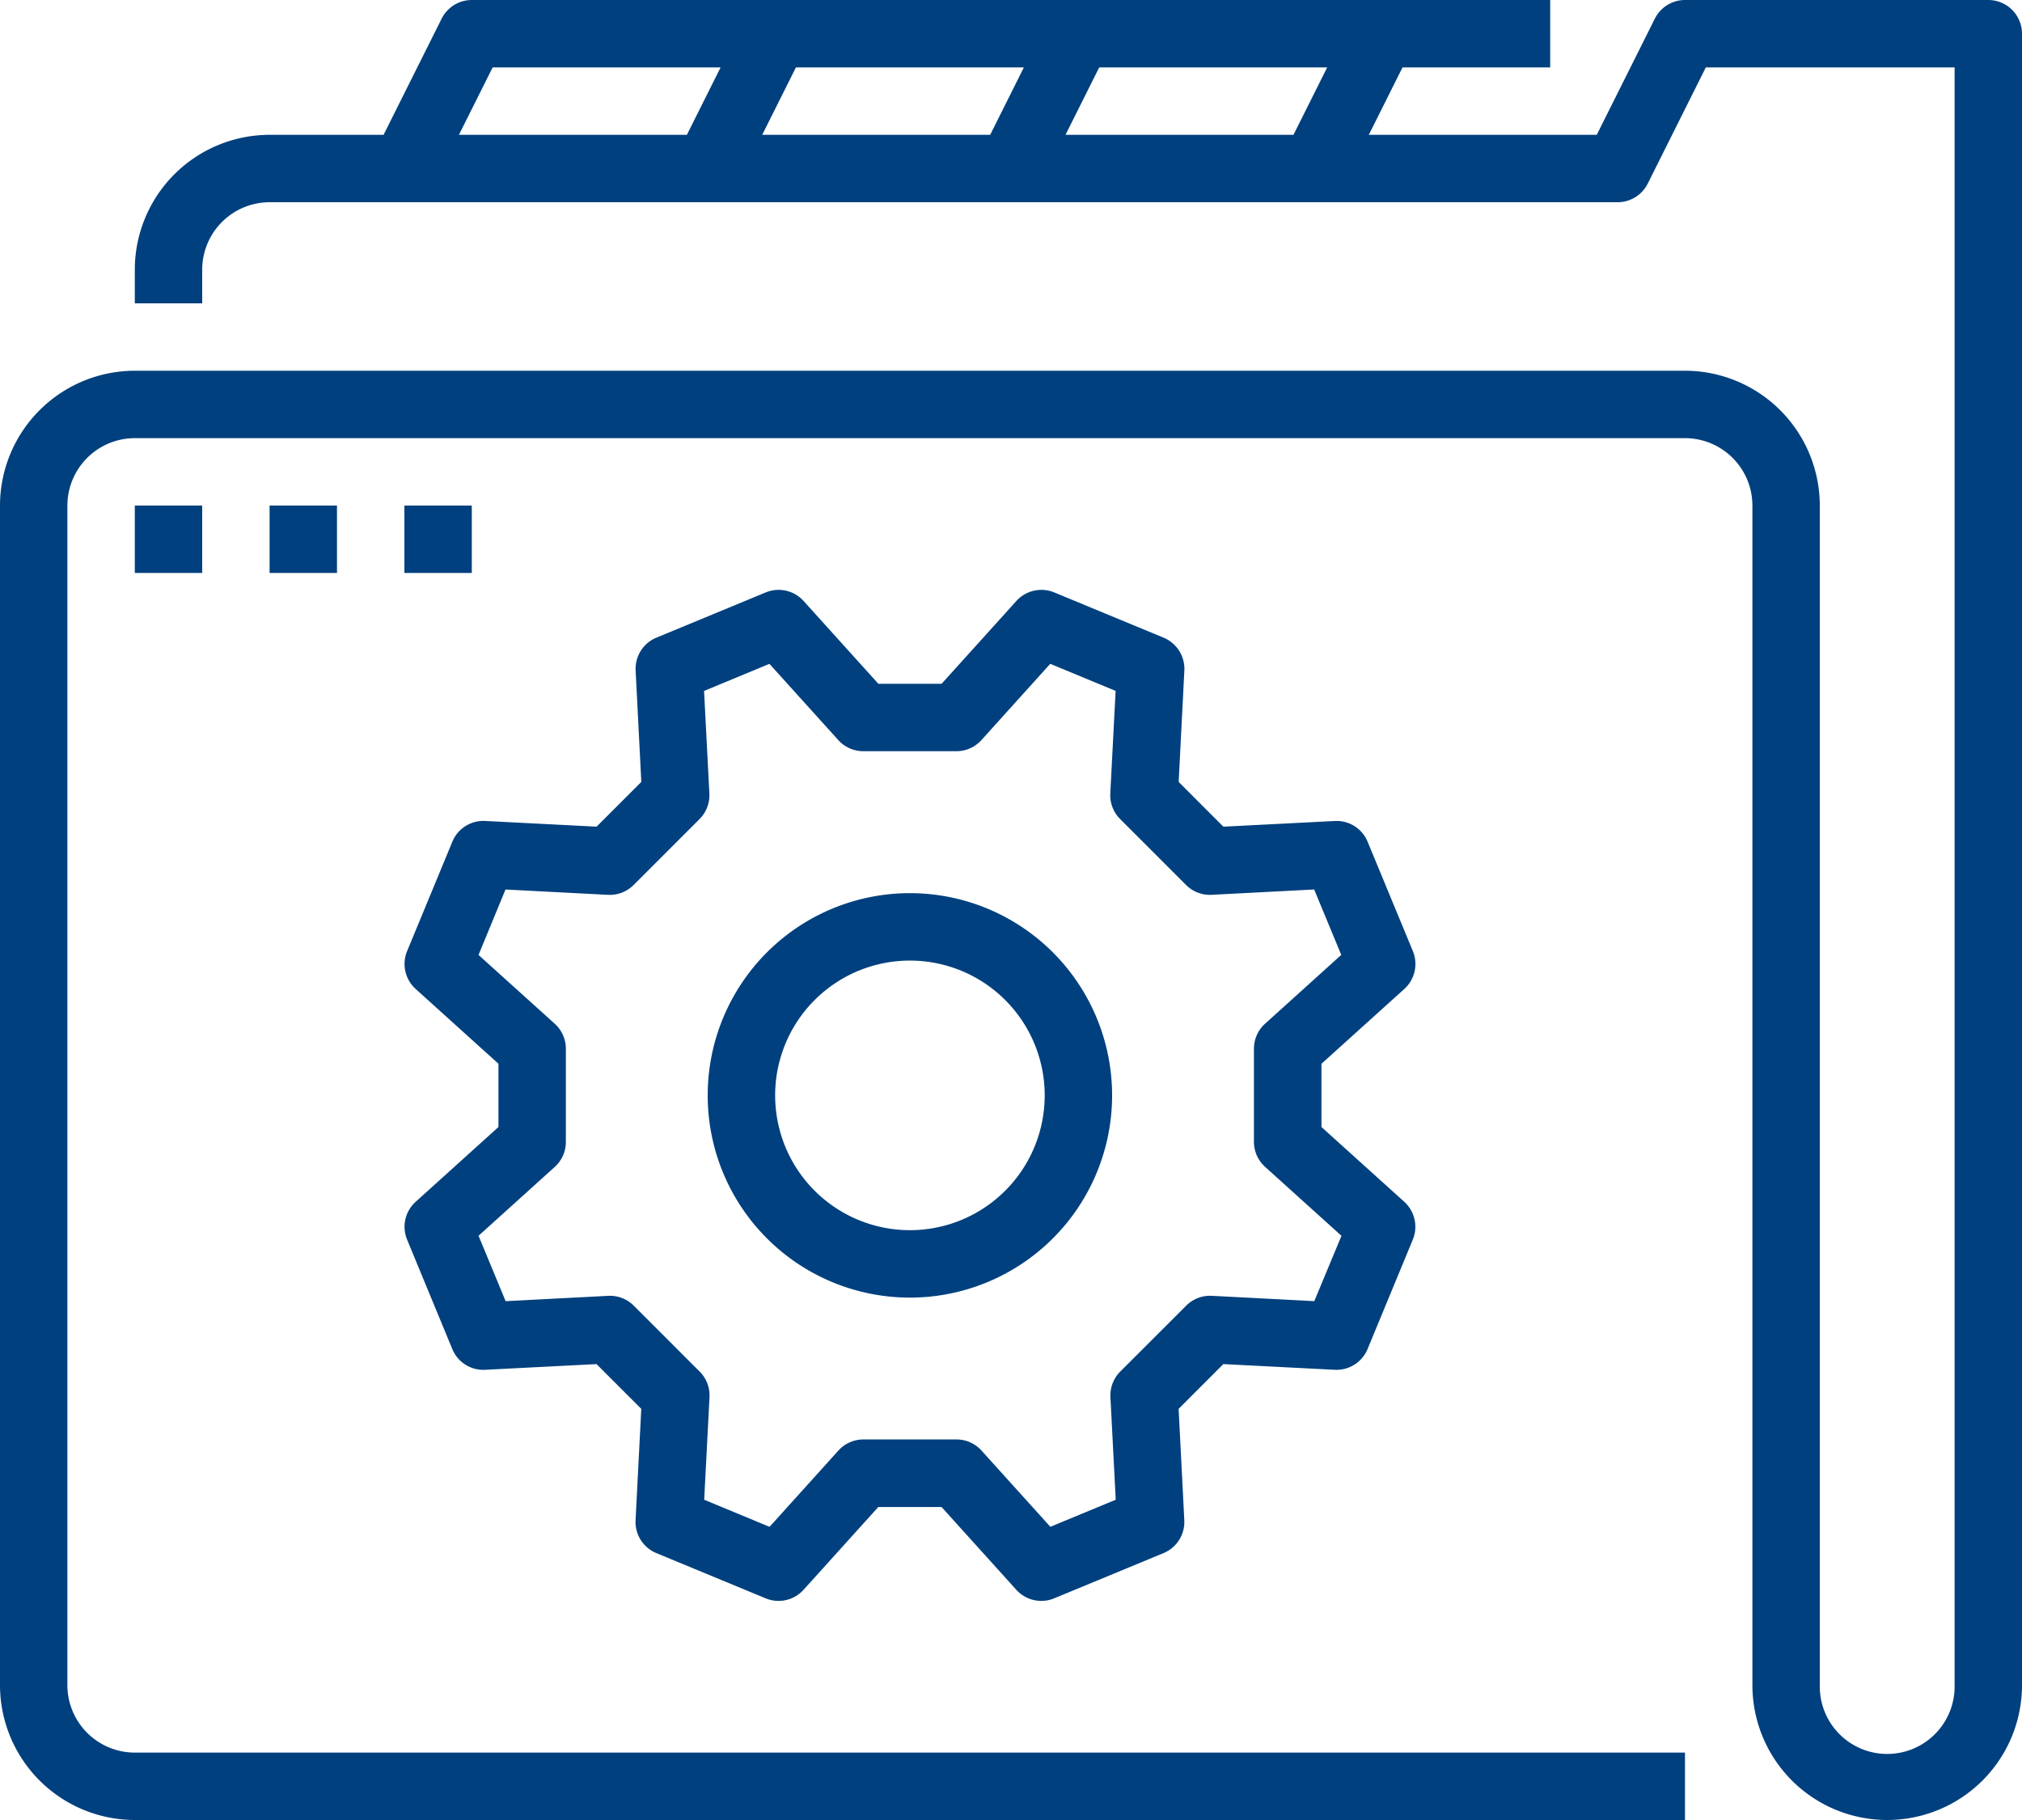
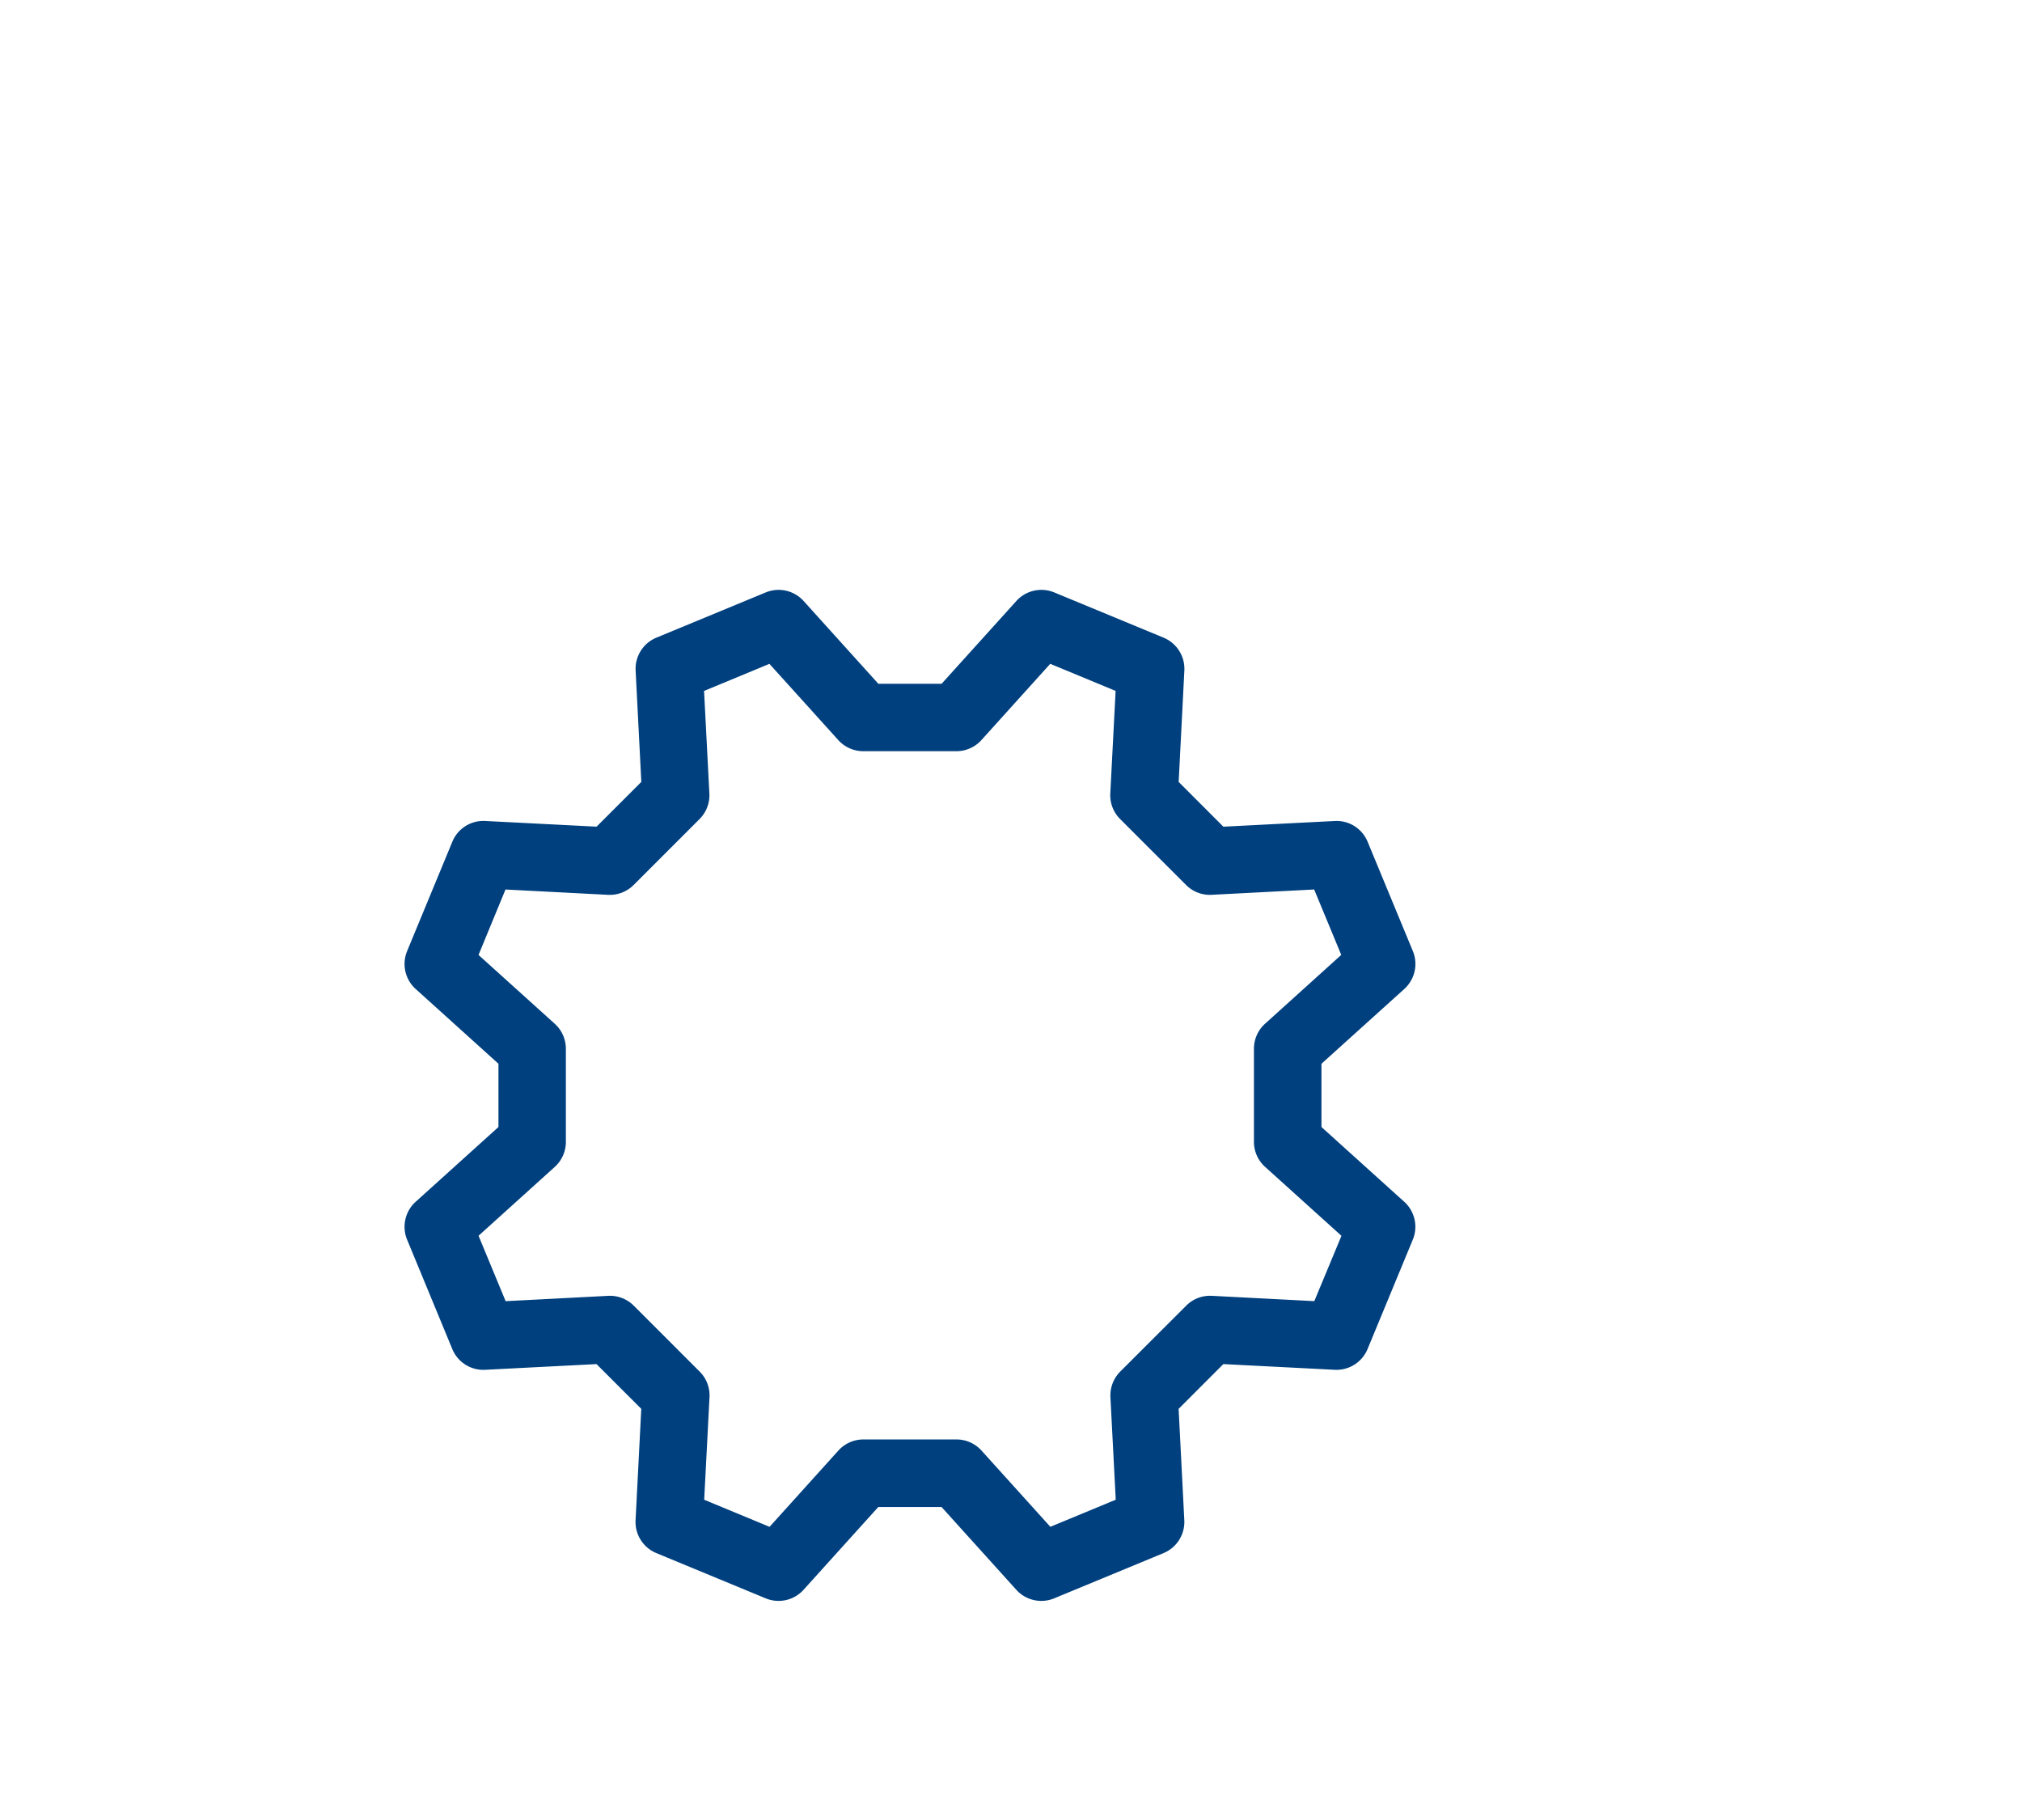
<svg xmlns="http://www.w3.org/2000/svg" width="76" height="68.4" viewBox="0 0 76 68.4">
  <g id="Outline" transform="translate(-174 -230.6)">
-     <path id="Path_965" data-name="Path 965" d="M248.733,230.6h-11.4a1.268,1.268,0,0,0-1.133.7l-2.183,4.367h-8.568l1.267-2.534h5.551V230.6H191.733a1.268,1.268,0,0,0-1.133.7l-2.183,4.367h-4.284a5.071,5.071,0,0,0-5.066,5.066V242H181.6v-1.267a2.537,2.537,0,0,1,2.533-2.533H234.8a1.267,1.267,0,0,0,1.133-.7l2.183-4.367h9.351v60.8a2.534,2.534,0,1,1-5.067,0V249.6a5.073,5.073,0,0,0-5.067-5.067H179.067A5.073,5.073,0,0,0,174,249.6v44.333A5.073,5.073,0,0,0,179.067,299h58.266v-2.533H179.067a2.537,2.537,0,0,1-2.534-2.534V249.6a2.536,2.536,0,0,1,2.534-2.533h58.266a2.536,2.536,0,0,1,2.534,2.533v44.333a5.066,5.066,0,1,0,10.133,0V231.867A1.267,1.267,0,0,0,248.733,230.6Zm-26.116,5.067h-8.568l1.267-2.534h8.568Zm-11.4,0h-8.568l1.267-2.534h8.568Zm-18.7-2.534h8.568l-1.267,2.534h-8.568Z" fill="#00407e" />
-     <rect id="Rectangle_9" data-name="Rectangle 9" width="2.533" height="2.533" transform="translate(179.067 249.6)" fill="#00407e" />
-     <rect id="Rectangle_10" data-name="Rectangle 10" width="2.533" height="2.533" transform="translate(184.133 249.6)" fill="#00407e" />
-     <rect id="Rectangle_11" data-name="Rectangle 11" width="2.533" height="2.533" transform="translate(189.2 249.6)" fill="#00407e" />
-     <path id="Path_966" data-name="Path 966" d="M208.2,264.167a7.6,7.6,0,1,0,7.6,7.6A7.6,7.6,0,0,0,208.2,264.167Zm0,12.666a5.066,5.066,0,1,1,5.067-5.066A5.067,5.067,0,0,1,208.2,276.833Z" fill="#00407e" />
    <path id="Path_967" data-name="Path 967" d="M226.782,267.769a1.267,1.267,0,0,0,.322-1.425l-1.7-4.109a1.261,1.261,0,0,0-1.235-.78l-4.186.214-1.681-1.682.214-4.187a1.269,1.269,0,0,0-.781-1.235l-4.109-1.7a1.267,1.267,0,0,0-1.425.322l-2.809,3.111h-2.378l-2.809-3.111a1.267,1.267,0,0,0-1.425-.322l-4.109,1.7a1.267,1.267,0,0,0-.78,1.235l.214,4.186-1.682,1.682-4.186-.214a1.261,1.261,0,0,0-1.235.78l-1.7,4.11a1.267,1.267,0,0,0,.322,1.425l3.111,2.809v2.378l-3.111,2.809a1.266,1.266,0,0,0-.322,1.425L191,281.3a1.261,1.261,0,0,0,1.235.78l4.186-.214,1.682,1.682-.214,4.186a1.266,1.266,0,0,0,.78,1.235l4.109,1.7a1.266,1.266,0,0,0,1.425-.321l2.809-3.111h2.378l2.809,3.111a1.266,1.266,0,0,0,1.425.321l4.109-1.7a1.267,1.267,0,0,0,.781-1.235l-.214-4.186,1.681-1.682,4.186.214a1.264,1.264,0,0,0,1.235-.78l1.7-4.11a1.267,1.267,0,0,0-.322-1.425l-3.111-2.809v-2.377Zm-5.227,6.689,2.866,2.587L223.4,279.5l-3.855-.2a1.265,1.265,0,0,0-.96.37l-2.479,2.477a1.271,1.271,0,0,0-.369.961l.2,3.855-2.458,1.018-2.587-2.865a1.269,1.269,0,0,0-.941-.418h-3.5a1.268,1.268,0,0,0-.939.418l-2.587,2.866-2.457-1.018.2-3.856a1.266,1.266,0,0,0-.37-.96l-2.478-2.478a1.264,1.264,0,0,0-.96-.369l-3.855.2-1.018-2.458,2.865-2.588a1.264,1.264,0,0,0,.417-.94v-3.5a1.267,1.267,0,0,0-.417-.939l-2.866-2.587L193,264.03l3.855.2a1.268,1.268,0,0,0,.96-.369l2.478-2.478a1.265,1.265,0,0,0,.37-.96l-.2-3.856,2.457-1.018,2.588,2.865a1.269,1.269,0,0,0,.941.418h3.5a1.265,1.265,0,0,0,.939-.418l2.587-2.866,2.457,1.018-.2,3.856a1.265,1.265,0,0,0,.37.96l2.478,2.478a1.264,1.264,0,0,0,.96.369l3.855-.2,1.018,2.458-2.865,2.588a1.266,1.266,0,0,0-.417.94v3.5A1.267,1.267,0,0,0,221.555,274.458Z" fill="#00407e" />
  </g>
</svg>